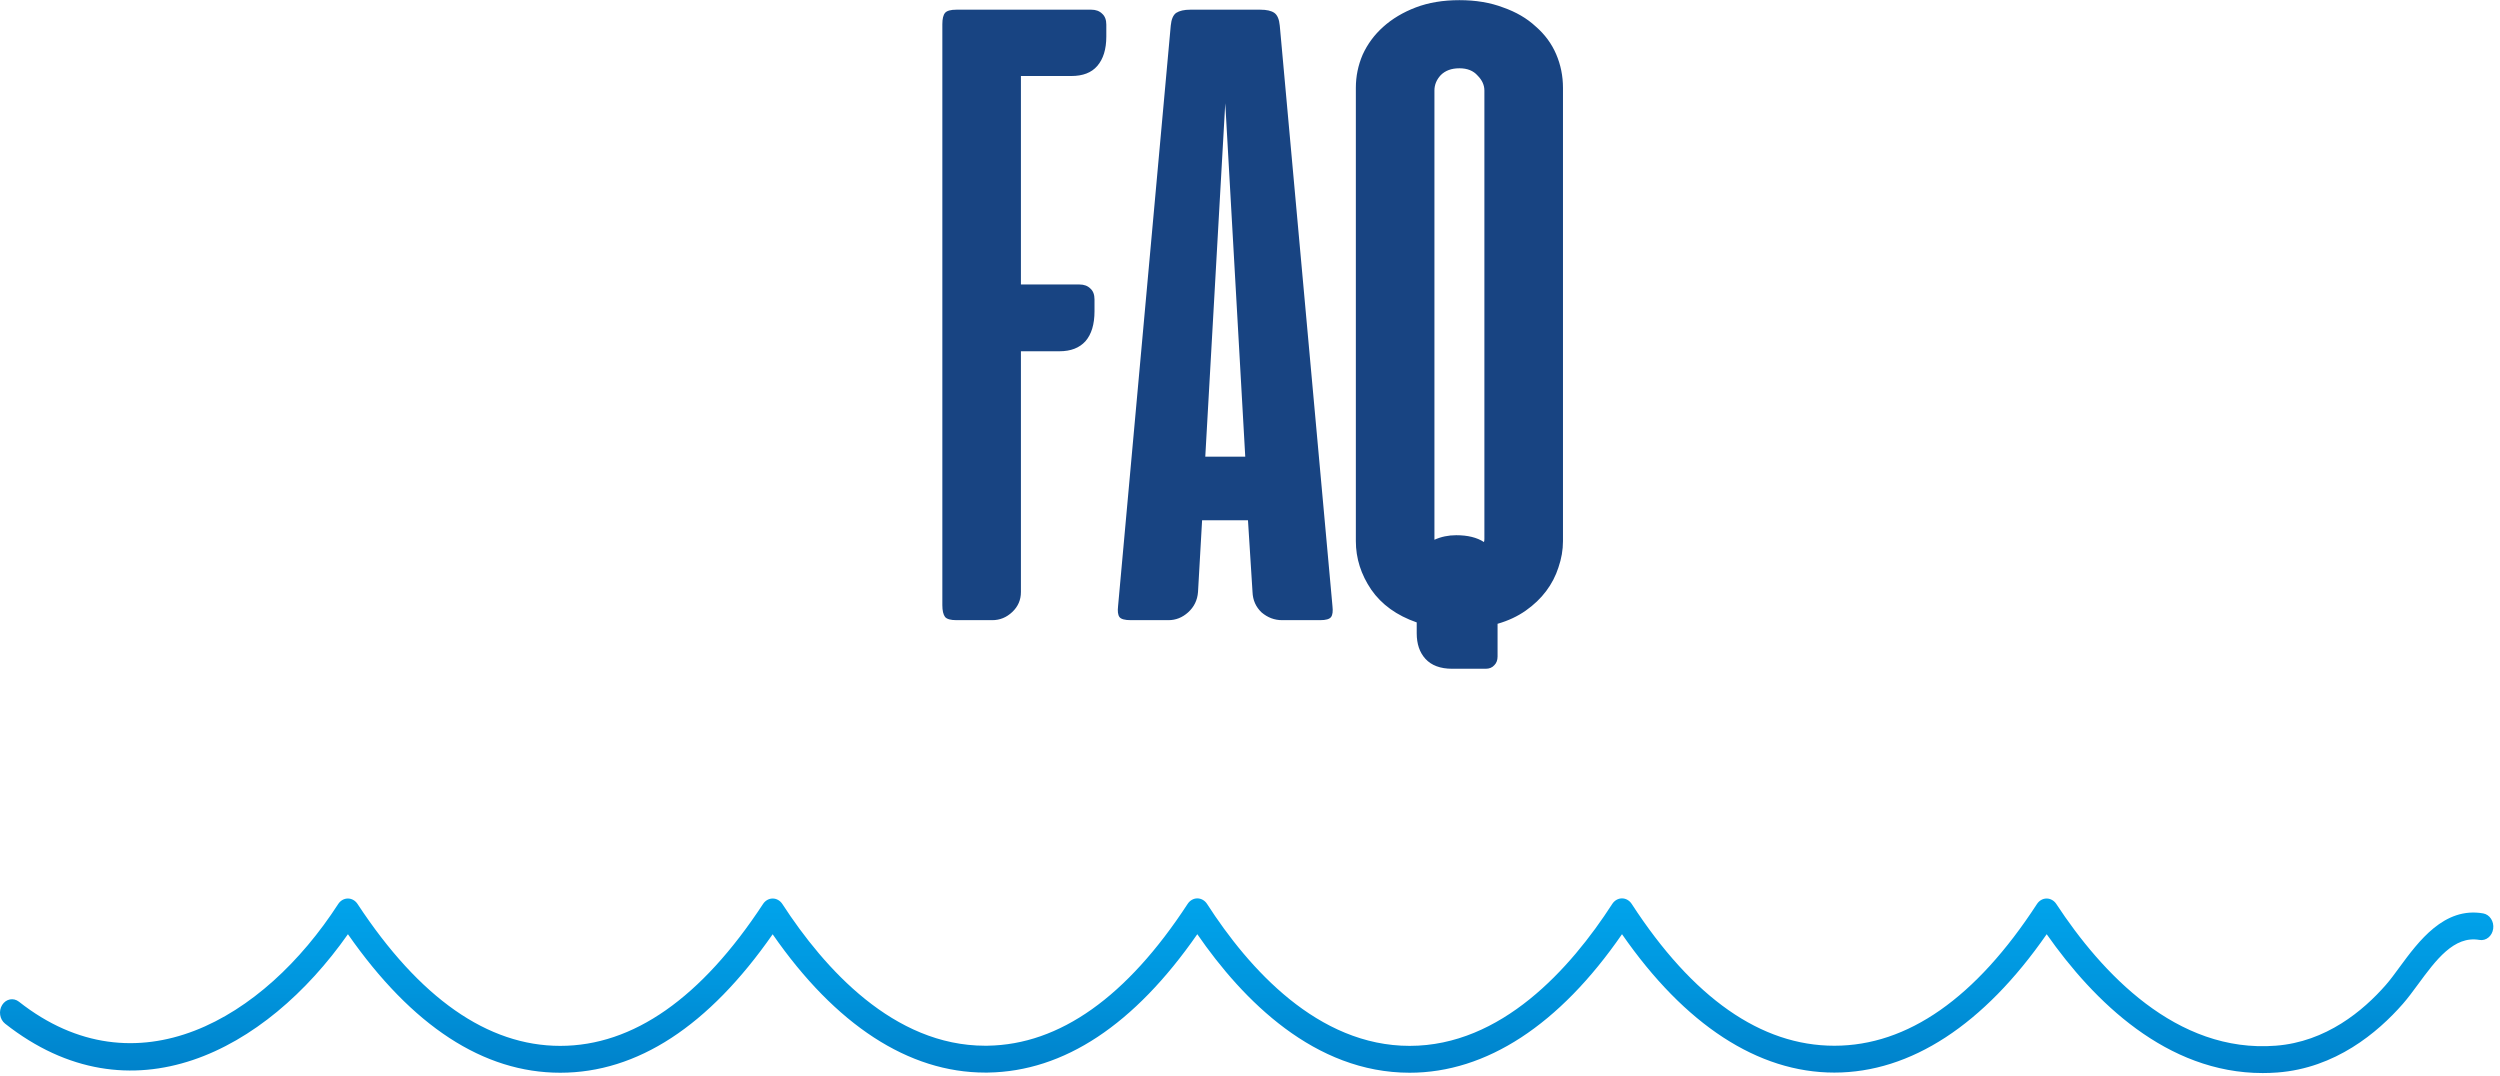
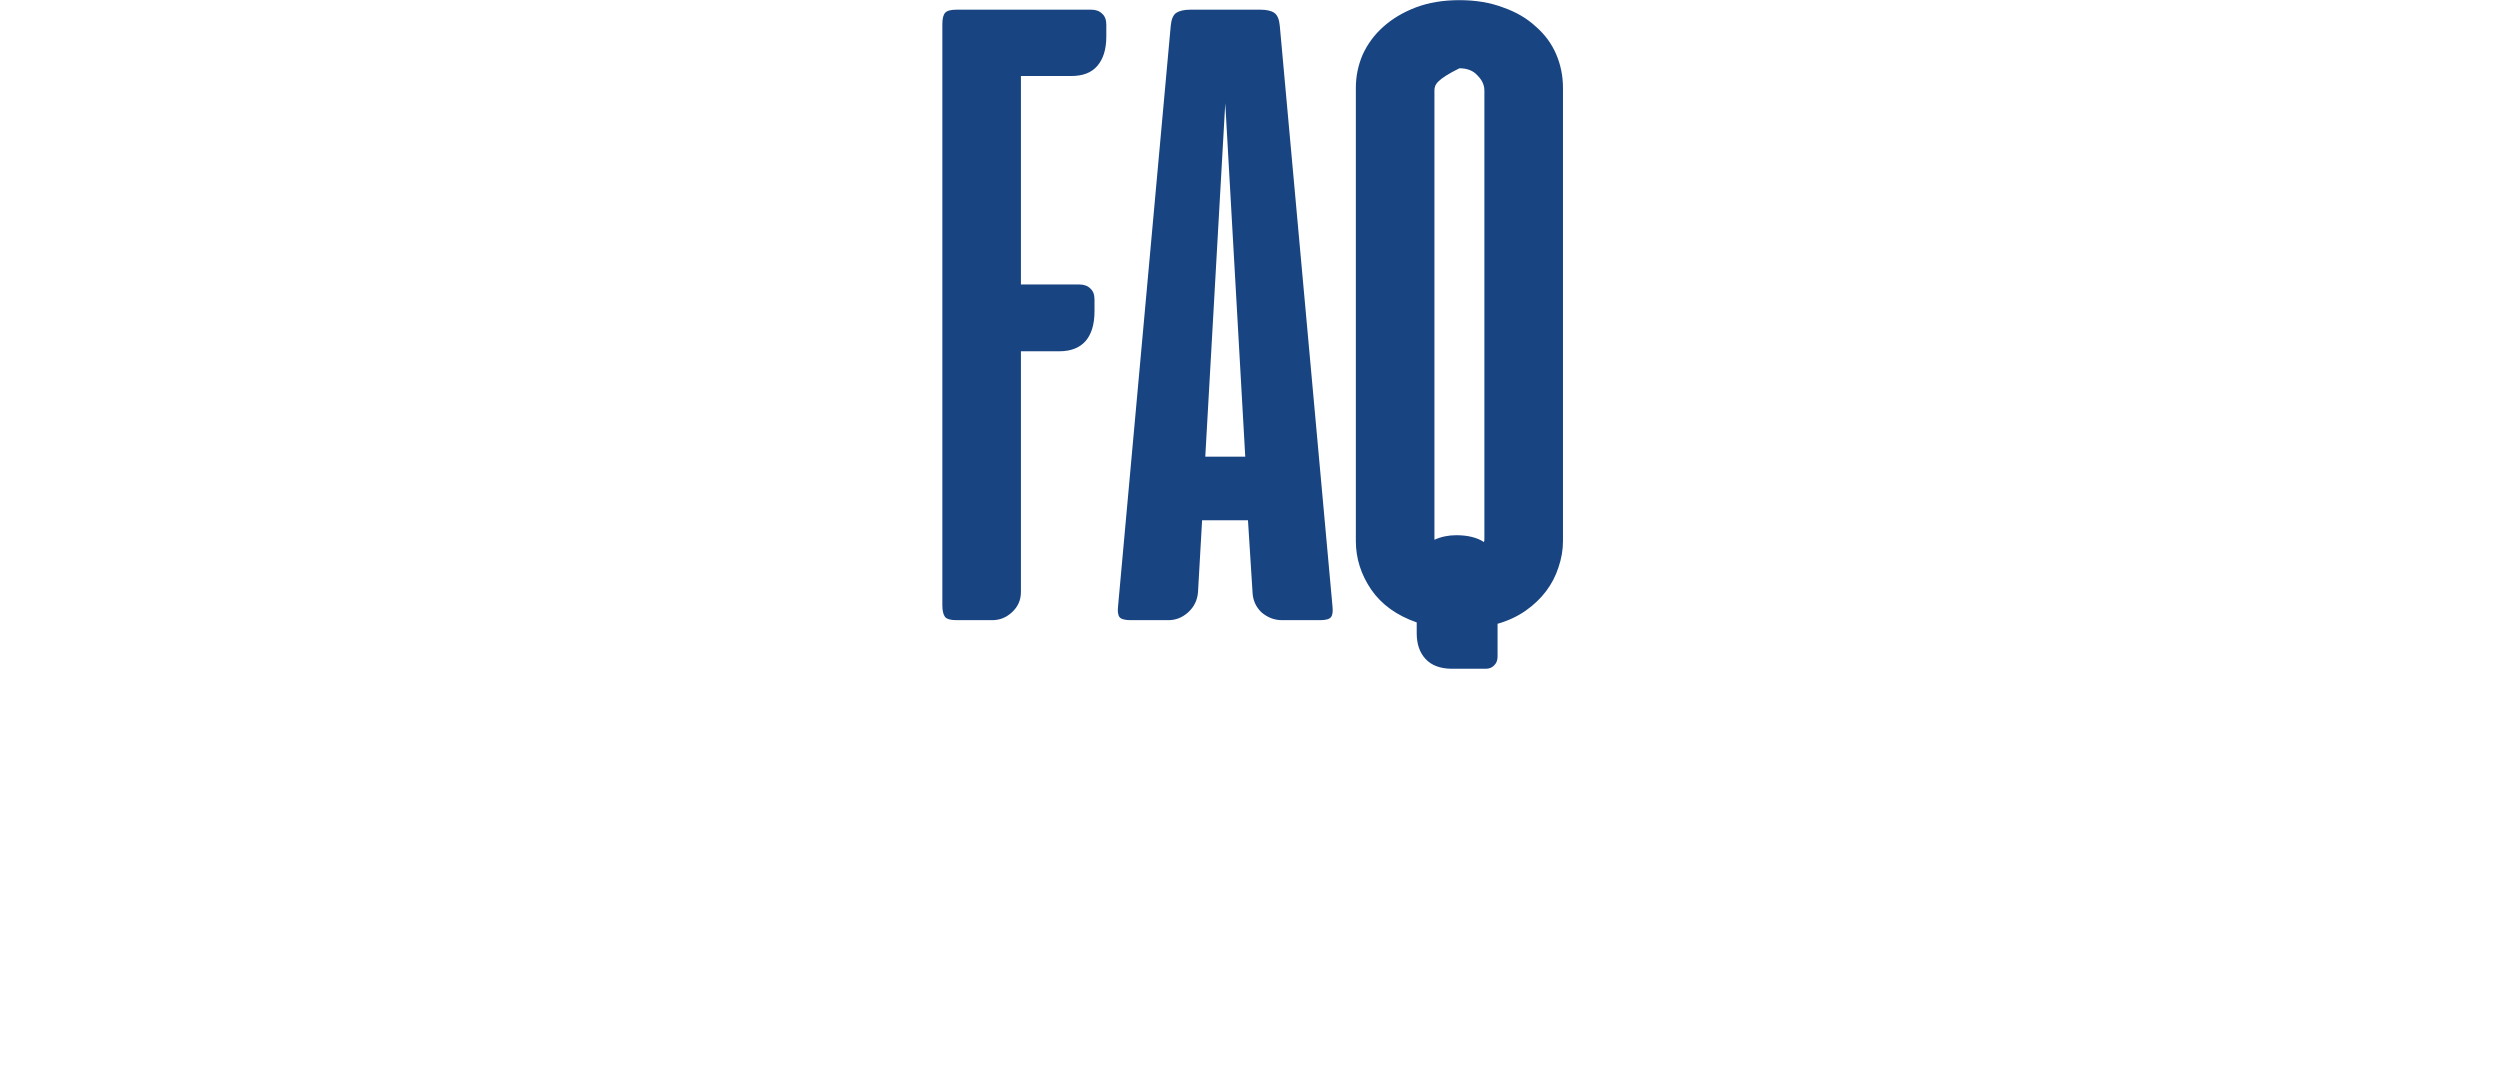
<svg xmlns="http://www.w3.org/2000/svg" width="258" height="111" viewBox="0 0 258 111" fill="none">
-   <path d="M112.625 1C113.094 1 113.469 1.141 113.75 1.422C114.031 1.672 114.172 2.047 114.172 2.547V3.766C114.172 5.078 113.859 6.094 113.234 6.812C112.641 7.5 111.75 7.844 110.563 7.844H105.359V29.359H111.406C111.875 29.359 112.25 29.5 112.531 29.781C112.813 30.031 112.953 30.406 112.953 30.906V32.125C112.953 33.469 112.641 34.5 112.016 35.219C111.391 35.906 110.5 36.25 109.344 36.25H105.359V61.094C105.359 61.906 105.063 62.594 104.469 63.156C103.875 63.719 103.188 64 102.406 64H98.703C98.109 64 97.719 63.891 97.531 63.672C97.344 63.422 97.25 63.016 97.25 62.453V2.5C97.25 1.938 97.344 1.547 97.531 1.328C97.719 1.109 98.109 1 98.703 1H112.625ZM137.51 62.547C137.572 63.078 137.525 63.453 137.369 63.672C137.213 63.891 136.838 64 136.244 64H132.307C131.525 64 130.822 63.734 130.197 63.203C129.604 62.641 129.291 61.938 129.26 61.094L128.791 53.688H124.057L123.635 61.094C123.572 61.938 123.229 62.641 122.604 63.203C122.01 63.734 121.338 64 120.588 64H116.697C116.072 64 115.682 63.891 115.525 63.672C115.369 63.453 115.322 63.078 115.385 62.547L120.822 2.641C120.885 1.984 121.072 1.547 121.385 1.328C121.729 1.109 122.213 1 122.838 1H130.057C130.713 1 131.197 1.109 131.51 1.328C131.822 1.547 132.01 1.984 132.072 2.641L137.51 62.547ZM124.385 47.125H128.51L126.447 10.656L124.385 47.125ZM139.924 9.062C139.924 7.875 140.158 6.734 140.627 5.641C141.127 4.547 141.83 3.594 142.736 2.781C143.674 1.938 144.799 1.266 146.111 0.766C147.424 0.266 148.924 0.016 150.611 0.016C152.299 0.016 153.799 0.266 155.111 0.766C156.455 1.234 157.58 1.891 158.486 2.734C159.424 3.547 160.127 4.5 160.596 5.594C161.064 6.688 161.299 7.844 161.299 9.062V55.844C161.299 56.75 161.143 57.656 160.83 58.562C160.549 59.438 160.127 60.25 159.564 61C159.002 61.75 158.299 62.422 157.455 63.016C156.611 63.609 155.643 64.062 154.549 64.375V67.75C154.549 68.125 154.439 68.422 154.221 68.641C154.002 68.891 153.705 69.016 153.33 69.016H149.861C148.643 69.016 147.721 68.672 147.096 67.984C146.502 67.328 146.205 66.453 146.205 65.359V64.234C144.143 63.516 142.58 62.391 141.518 60.859C140.455 59.297 139.924 57.625 139.924 55.844V9.062ZM148.033 55.609V55.703C148.721 55.391 149.471 55.234 150.283 55.234C151.471 55.234 152.424 55.469 153.143 55.938C153.174 55.875 153.189 55.766 153.189 55.609V9.344C153.189 8.781 152.955 8.266 152.486 7.797C152.049 7.297 151.424 7.047 150.611 7.047C149.799 7.047 149.158 7.281 148.689 7.75C148.252 8.219 148.033 8.75 148.033 9.344V55.609Z" fill="#184482" />
-   <path d="M233.51 110.739C223.601 110.739 216.087 103.344 211.218 96.411C204.731 105.761 197.181 110.689 189.31 110.691C189.31 110.691 189.307 110.691 189.304 110.691C181.431 110.691 173.881 105.762 167.391 96.41C160.934 105.77 153.387 110.704 145.478 110.706H145.475C135.673 110.707 128.283 103.255 123.562 96.409C117.061 105.769 109.8 110.571 101.956 110.689C101.86 110.689 101.764 110.69 101.67 110.69C93.772 110.69 86.222 105.77 79.738 96.417C73.13 105.899 65.764 110.704 57.822 110.706C57.822 110.706 57.819 110.706 57.816 110.706C49.896 110.706 42.53 105.899 35.906 96.411C27.392 108.53 13.487 115.848 0.524 105.64C-0.033 105.2 -0.168 104.336 0.225 103.71C0.621 103.083 1.392 102.934 1.953 103.374C14.053 112.904 27.219 105.184 34.898 93.301C35.129 92.942 35.499 92.729 35.898 92.727C35.898 92.727 35.9 92.727 35.903 92.727C36.296 92.727 36.667 92.937 36.9 93.292C43.288 103.008 50.327 107.934 57.816 107.934C57.819 107.934 57.822 107.934 57.822 107.934C65.333 107.932 72.372 103.006 78.744 93.293C78.975 92.938 79.345 92.727 79.741 92.727C79.743 92.727 79.743 92.727 79.743 92.727C80.139 92.728 80.51 92.94 80.743 93.299C85.088 99.987 92.231 107.919 101.67 107.919C101.753 107.919 101.838 107.919 101.923 107.917C109.352 107.807 116.298 102.882 122.565 93.281C122.798 92.924 123.172 92.713 123.564 92.713C123.567 92.713 123.57 92.713 123.57 92.713C123.965 92.715 124.339 92.929 124.57 93.288C128.876 99.97 136 107.934 145.475 107.934C145.475 107.934 145.475 107.934 145.478 107.934C154.942 107.932 162.071 99.968 166.383 93.288C166.617 92.927 166.99 92.714 167.386 92.713H167.388C167.787 92.713 168.157 92.925 168.391 93.284C174.702 102.995 181.738 107.92 189.304 107.92C189.307 107.92 189.307 107.92 189.31 107.92C196.868 107.918 203.901 102.998 210.212 93.298C210.443 92.94 210.814 92.728 211.209 92.727C211.212 92.727 211.212 92.727 211.212 92.727C211.608 92.727 211.978 92.937 212.212 93.292C216.875 100.39 224.598 108.715 234.856 107.916C240.052 107.524 243.894 104.298 246.204 101.66C246.668 101.133 247.14 100.489 247.634 99.813C249.579 97.171 252.232 93.553 256.266 94.264C256.942 94.383 257.403 95.093 257.296 95.849C257.192 96.605 256.56 97.121 255.879 97.001C253.248 96.536 251.372 99.097 249.549 101.573C249.002 102.317 248.483 103.021 247.975 103.599C245.363 106.582 240.997 110.231 235.023 110.682C234.51 110.72 234.007 110.739 233.51 110.739Z" fill="url(#paint0_linear_306_77)" />
+   <path d="M112.625 1C113.094 1 113.469 1.141 113.75 1.422C114.031 1.672 114.172 2.047 114.172 2.547V3.766C114.172 5.078 113.859 6.094 113.234 6.812C112.641 7.5 111.75 7.844 110.563 7.844H105.359V29.359H111.406C111.875 29.359 112.25 29.5 112.531 29.781C112.813 30.031 112.953 30.406 112.953 30.906V32.125C112.953 33.469 112.641 34.5 112.016 35.219C111.391 35.906 110.5 36.25 109.344 36.25H105.359V61.094C105.359 61.906 105.063 62.594 104.469 63.156C103.875 63.719 103.188 64 102.406 64H98.703C98.109 64 97.719 63.891 97.531 63.672C97.344 63.422 97.25 63.016 97.25 62.453V2.5C97.25 1.938 97.344 1.547 97.531 1.328C97.719 1.109 98.109 1 98.703 1H112.625ZM137.51 62.547C137.572 63.078 137.525 63.453 137.369 63.672C137.213 63.891 136.838 64 136.244 64H132.307C131.525 64 130.822 63.734 130.197 63.203C129.604 62.641 129.291 61.938 129.26 61.094L128.791 53.688H124.057L123.635 61.094C123.572 61.938 123.229 62.641 122.604 63.203C122.01 63.734 121.338 64 120.588 64H116.697C116.072 64 115.682 63.891 115.525 63.672C115.369 63.453 115.322 63.078 115.385 62.547L120.822 2.641C120.885 1.984 121.072 1.547 121.385 1.328C121.729 1.109 122.213 1 122.838 1H130.057C130.713 1 131.197 1.109 131.51 1.328C131.822 1.547 132.01 1.984 132.072 2.641L137.51 62.547ZM124.385 47.125H128.51L126.447 10.656L124.385 47.125ZM139.924 9.062C139.924 7.875 140.158 6.734 140.627 5.641C141.127 4.547 141.83 3.594 142.736 2.781C143.674 1.938 144.799 1.266 146.111 0.766C147.424 0.266 148.924 0.016 150.611 0.016C152.299 0.016 153.799 0.266 155.111 0.766C156.455 1.234 157.58 1.891 158.486 2.734C159.424 3.547 160.127 4.5 160.596 5.594C161.064 6.688 161.299 7.844 161.299 9.062V55.844C161.299 56.75 161.143 57.656 160.83 58.562C160.549 59.438 160.127 60.25 159.564 61C159.002 61.75 158.299 62.422 157.455 63.016C156.611 63.609 155.643 64.062 154.549 64.375V67.75C154.549 68.125 154.439 68.422 154.221 68.641C154.002 68.891 153.705 69.016 153.33 69.016H149.861C148.643 69.016 147.721 68.672 147.096 67.984C146.502 67.328 146.205 66.453 146.205 65.359V64.234C144.143 63.516 142.58 62.391 141.518 60.859C140.455 59.297 139.924 57.625 139.924 55.844V9.062ZM148.033 55.609V55.703C148.721 55.391 149.471 55.234 150.283 55.234C151.471 55.234 152.424 55.469 153.143 55.938C153.174 55.875 153.189 55.766 153.189 55.609V9.344C153.189 8.781 152.955 8.266 152.486 7.797C152.049 7.297 151.424 7.047 150.611 7.047C148.252 8.219 148.033 8.75 148.033 9.344V55.609Z" fill="#184482" />
  <defs>
    <linearGradient id="paint0_linear_306_77" x1="128.656" y1="131.426" x2="128.656" y2="92.713" gradientUnits="userSpaceOnUse">
      <stop offset="0.131" stop-color="#005BA5" />
      <stop offset="0.35" stop-color="#0071BA" />
      <stop offset="0.775" stop-color="#0096DE" />
      <stop offset="1" stop-color="#00A4EC" />
    </linearGradient>
  </defs>
</svg>